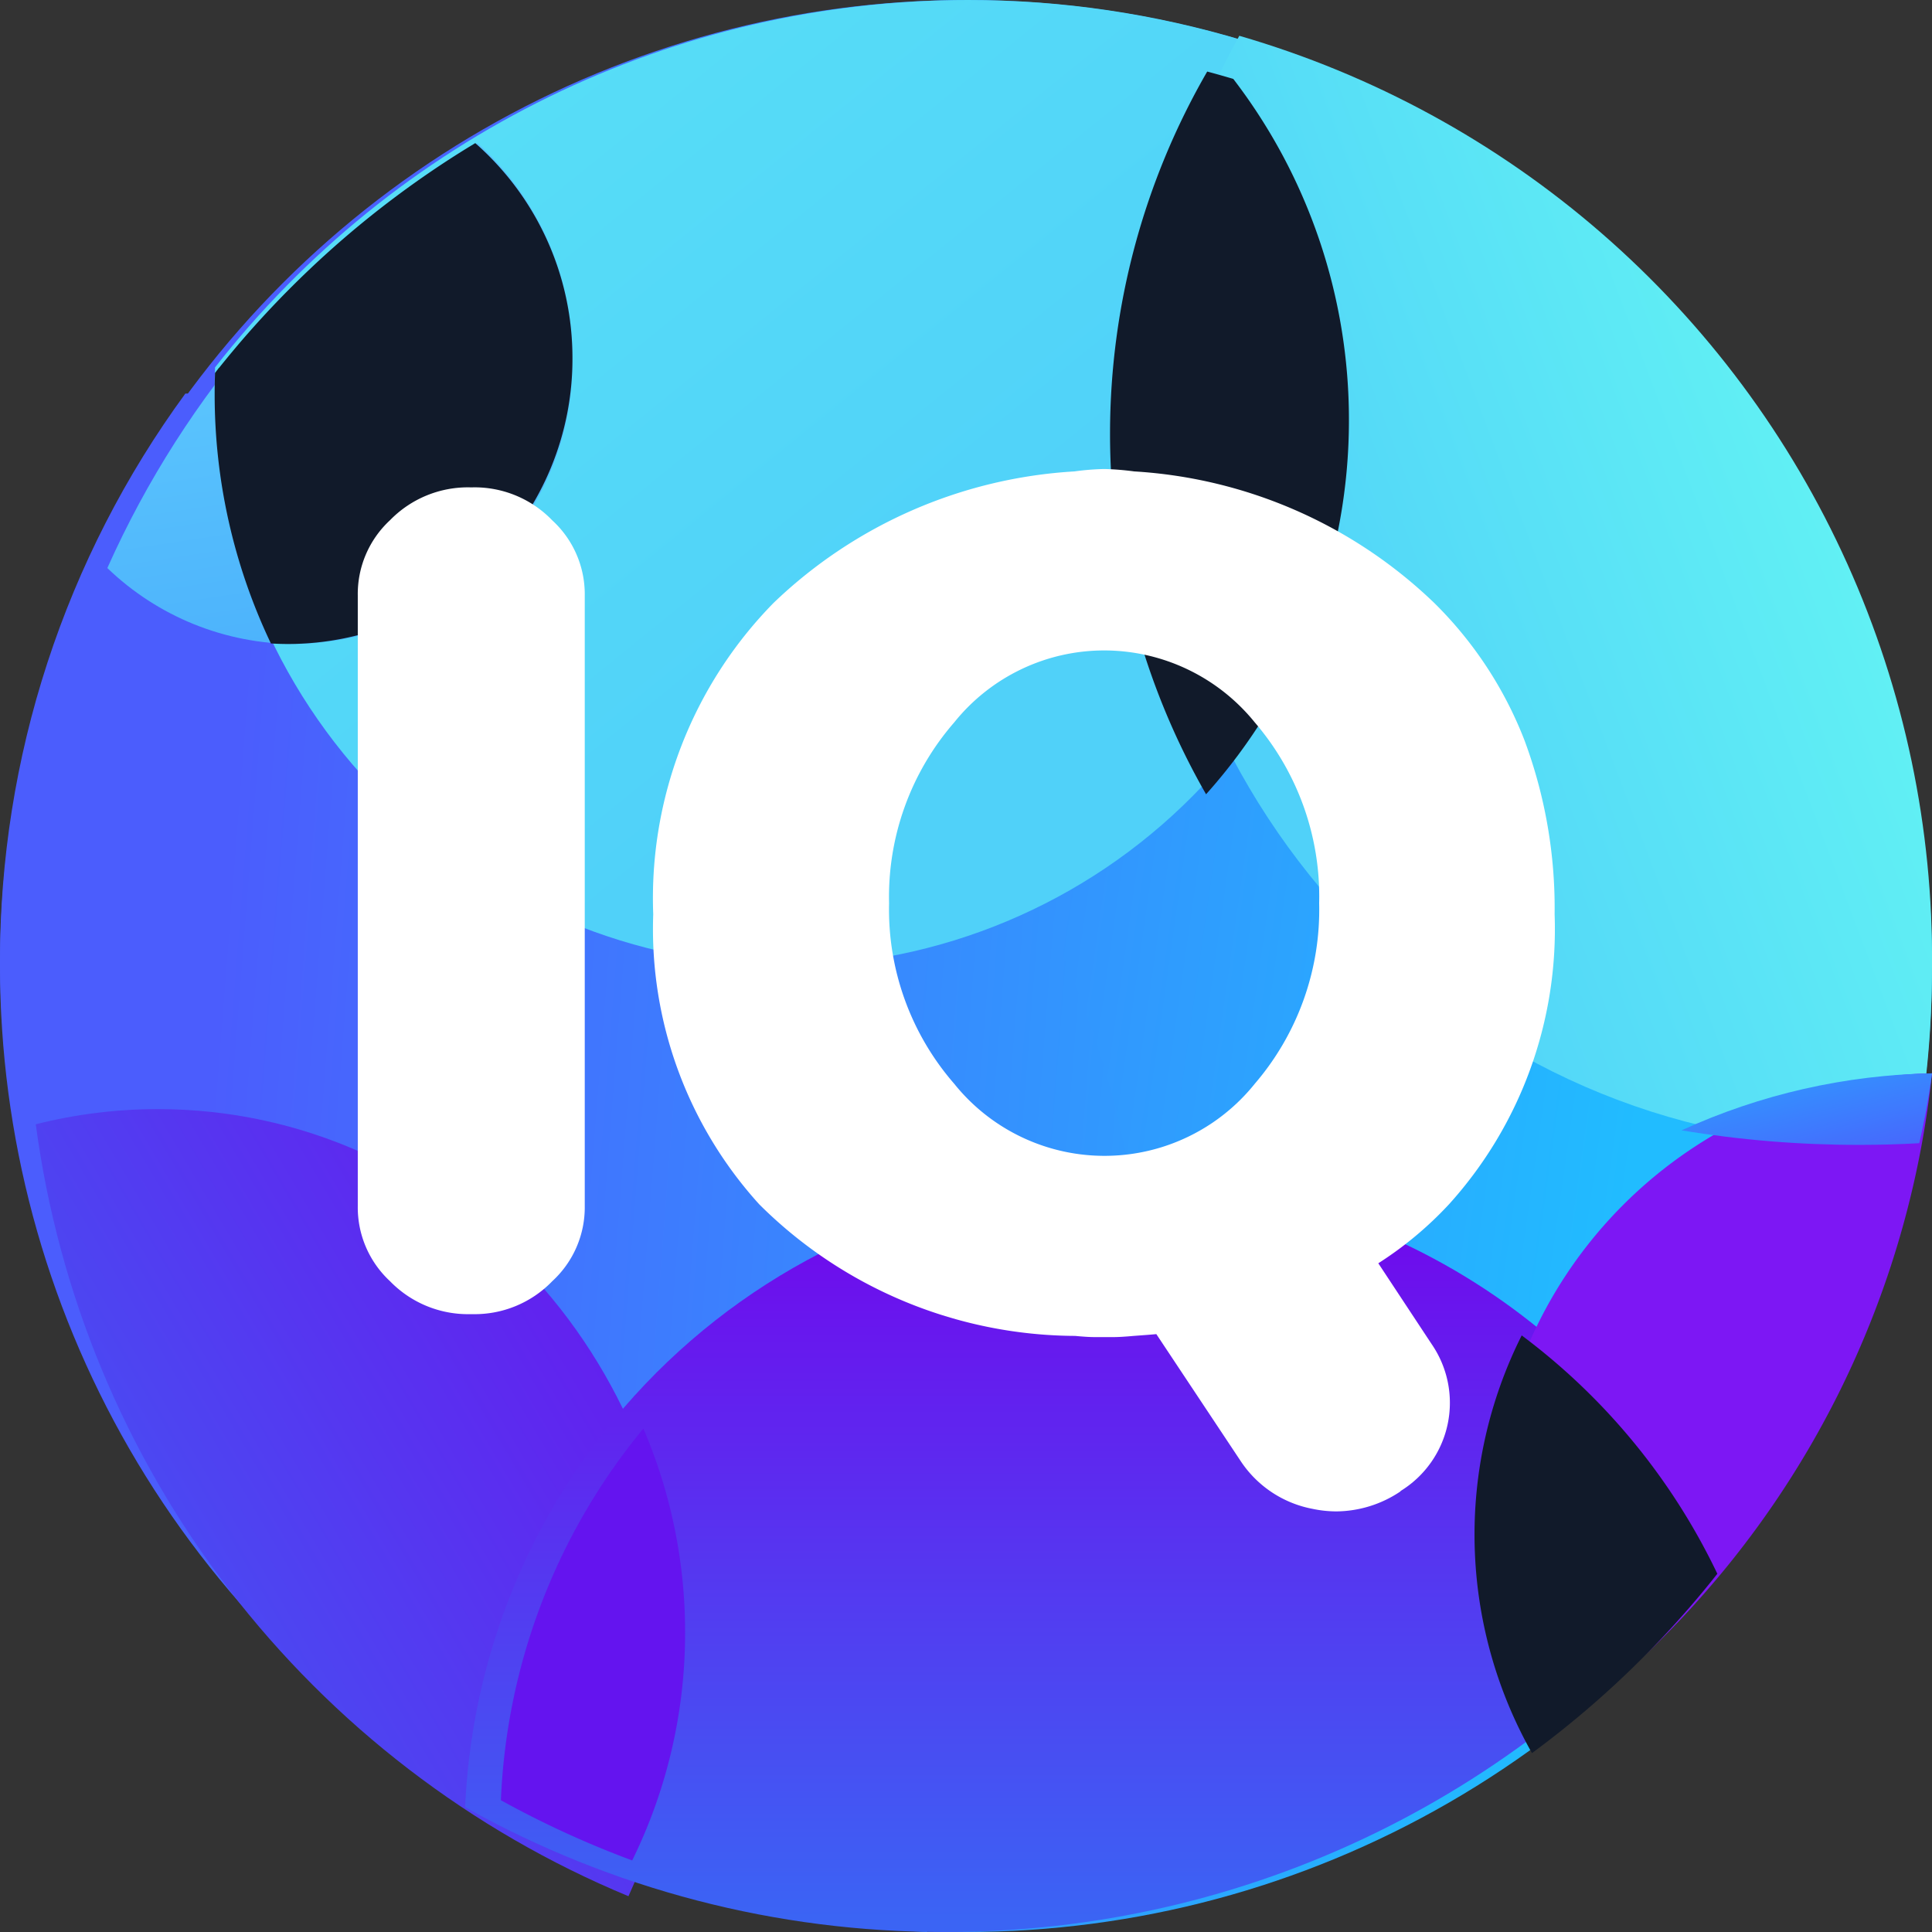
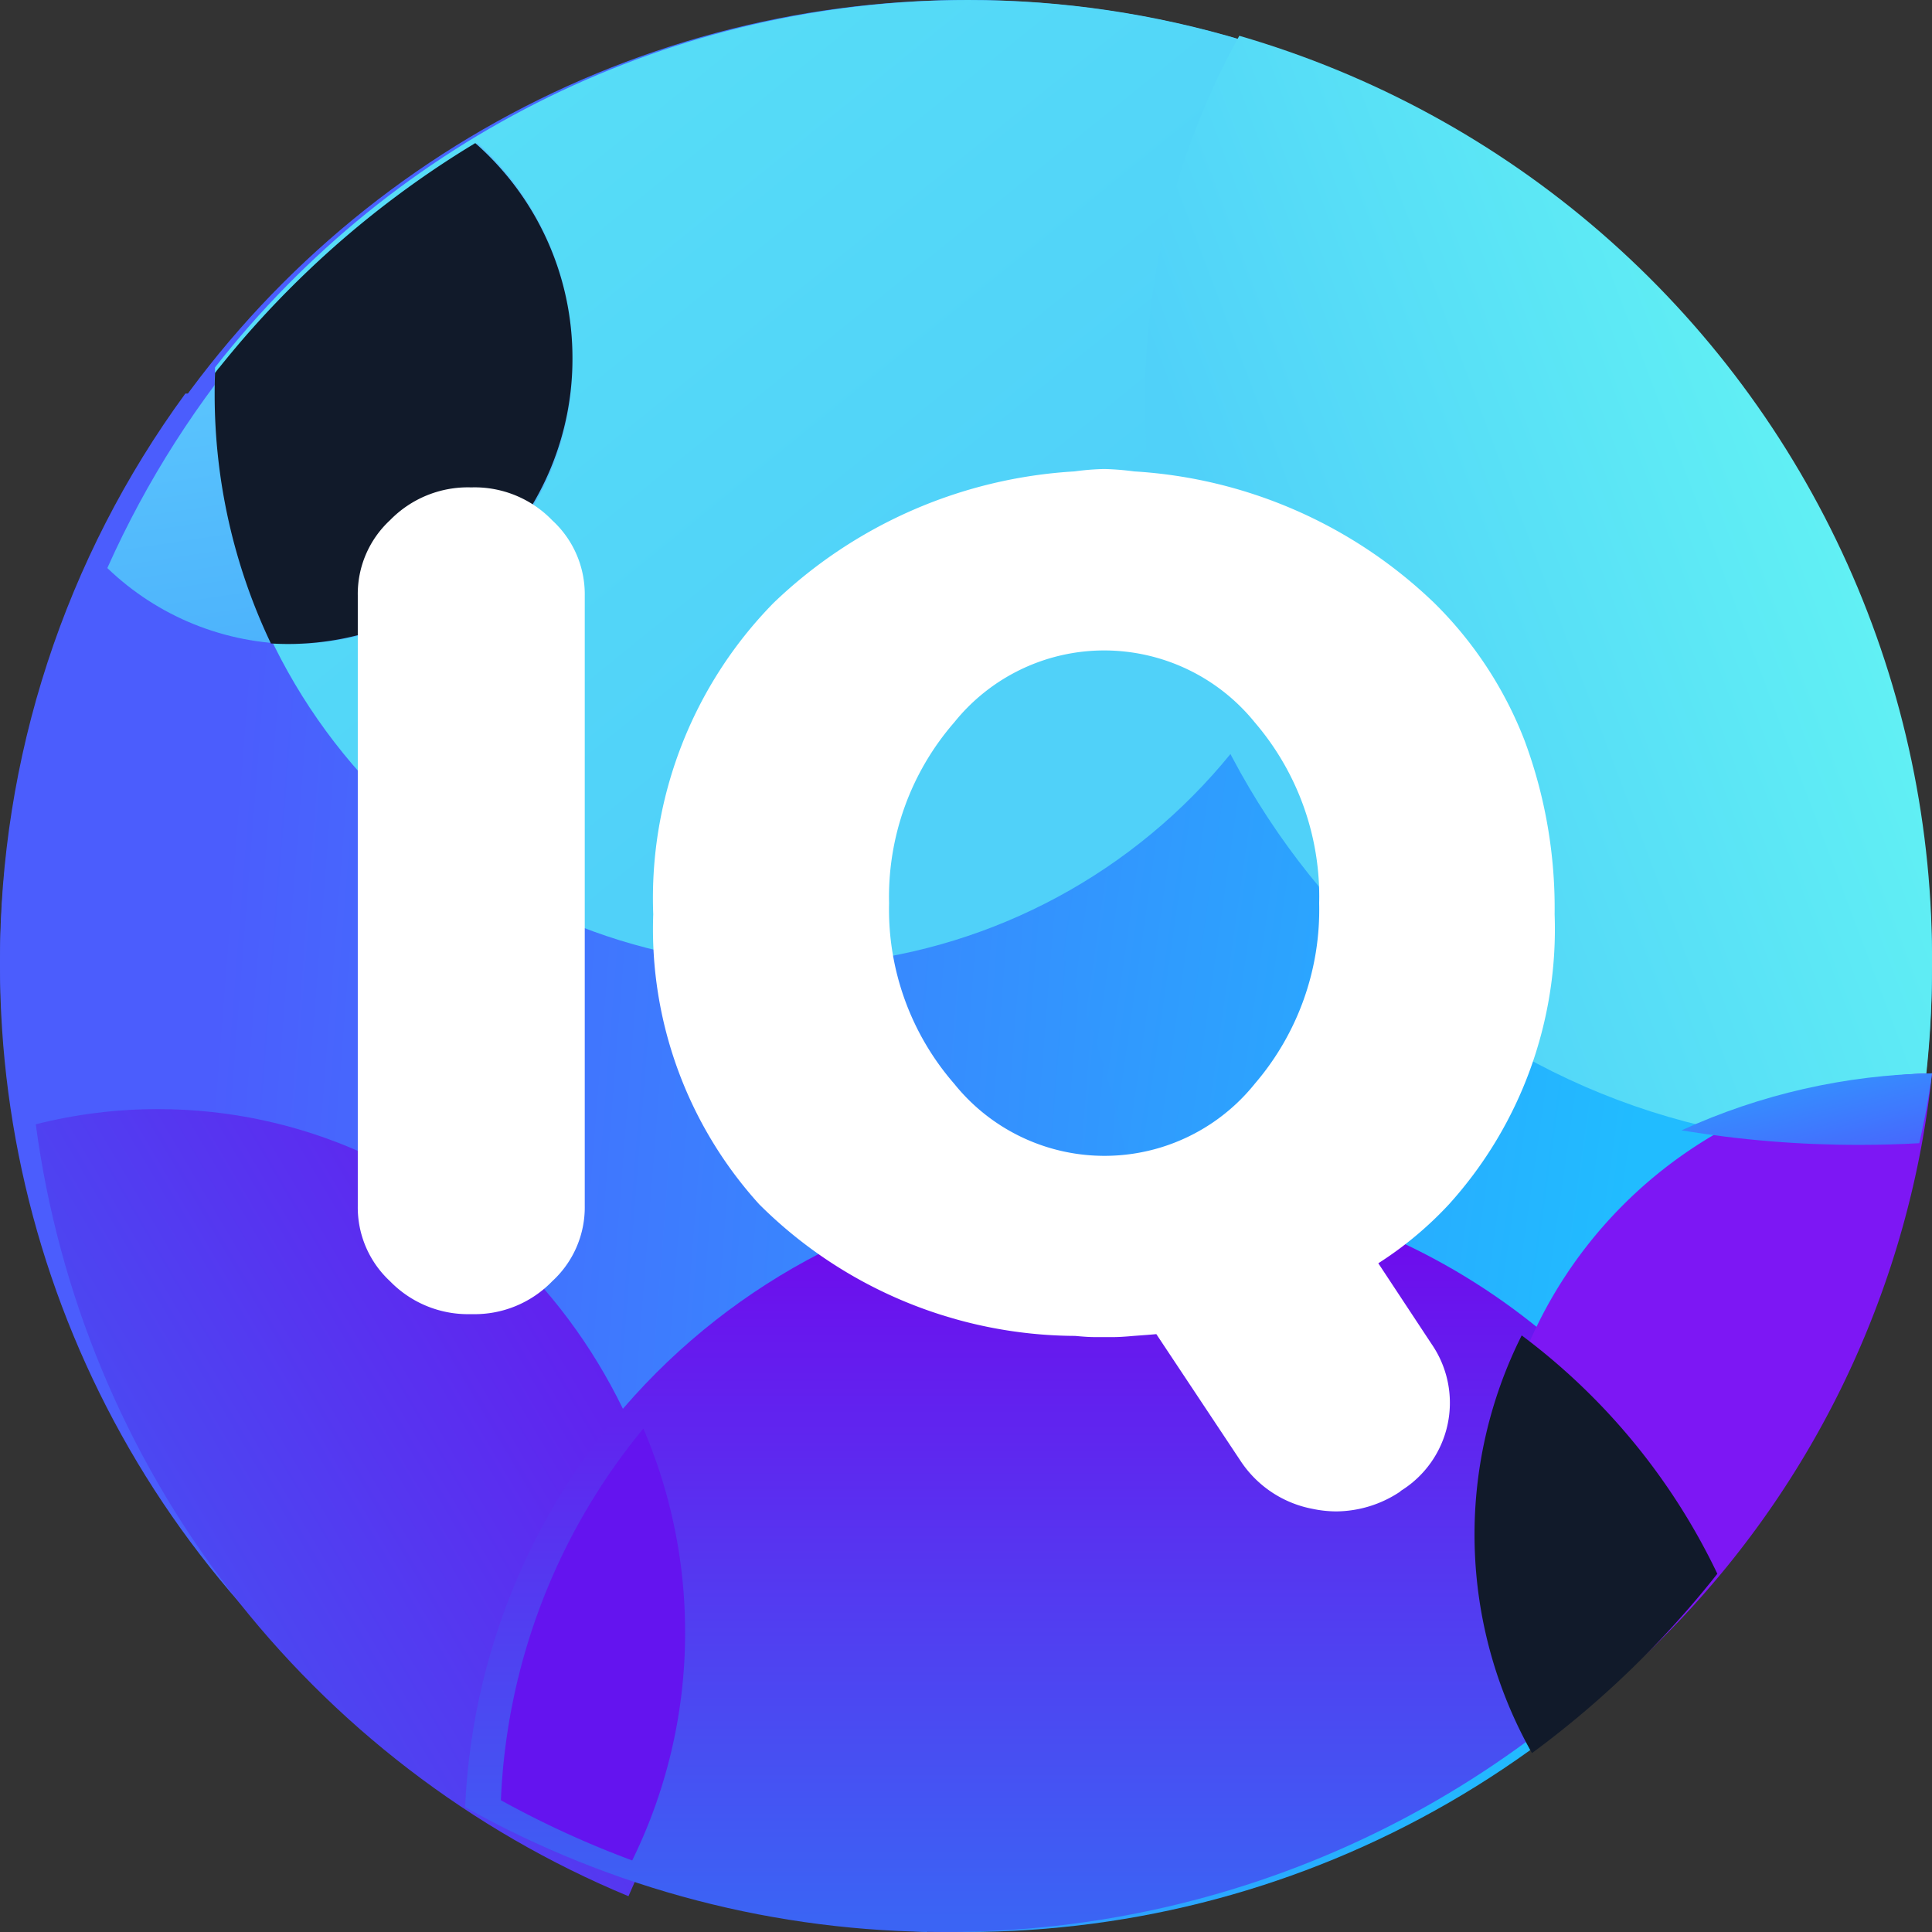
<svg xmlns="http://www.w3.org/2000/svg" xmlns:xlink="http://www.w3.org/1999/xlink" id="IQ2" width="54" height="54" viewBox="0 0 54 54">
  <rect x="0" y="0" width="54" height="54" fill="#333333" stroke="none" />
  <defs>
    <clipPath id="clip-path">
      <path id="Clip_2" data-name="Clip 2" d="M0,27A27,27,0,0,0,27,54h0A27,27,0,0,0,54,27h0A27,27,0,0,0,27,0h0A27,27,0,0,0,0,27" fill="none" />
    </clipPath>
    <linearGradient id="linear-gradient" x1="0.125" y1="0.447" x2="0.85" y2="0.55" gradientUnits="objectBoundingBox">
      <stop offset="0" stop-color="#4b5dfd" />
      <stop offset="1" stop-color="#21bcff" />
    </linearGradient>
    <clipPath id="clip-path-2">
      <path id="Clip_5" data-name="Clip 5" d="M5.181,0A26.844,26.844,0,0,0,0,15.881H0A27.291,27.291,0,0,0,25.907,43h0A25.92,25.92,0,0,0,32,26.292h0A26.514,26.514,0,0,0,5.269,0H5.181Z" fill="none" />
    </clipPath>
    <linearGradient id="linear-gradient-2" x1="0.183" y1="0.467" x2="1.428" y2="0.597" xlink:href="#linear-gradient" />
    <clipPath id="clip-path-3">
      <path id="Clip_8" data-name="Clip 8" d="M.01,10.27q-.01.292-.01.586H0A16.073,16.073,0,0,0,16,27h0A16.073,16.073,0,0,0,32,10.856h0a16.164,16.164,0,0,0-3.224-9.718h0A26.629,26.629,0,0,0,21.058,0h0A26.717,26.717,0,0,0,.01,10.27" fill="none" />
    </clipPath>
    <linearGradient id="linear-gradient-3" x1="-0.856" y1="-0.917" x2="0.651" y2="0.657" gradientUnits="objectBoundingBox">
      <stop offset="0" stop-color="#66f9f2" />
      <stop offset="1" stop-color="#50d1f9" />
    </linearGradient>
    <clipPath id="clip-path-4">
      <path id="Clip_11" data-name="Clip 11" d="M0,10.266C0,21.717,9.014,31,20.134,31h0q.721,0,1.431-.052h0A27.888,27.888,0,0,0,22,26.033h0A26.848,26.848,0,0,0,2.639,0h0A21.111,21.111,0,0,0,0,10.266" fill="none" />
    </clipPath>
    <linearGradient id="linear-gradient-4" x1="0.998" y1="0.239" x2="0.202" y2="0.656" xlink:href="#linear-gradient-3" />
    <clipPath id="clip-path-5">
      <path id="Clip_14" data-name="Clip 14" d="M0,11.877A7.588,7.588,0,0,0,5.257,14h0A7.868,7.868,0,0,0,13,6.014h0A8.074,8.074,0,0,0,10.351,0h0A26.947,26.947,0,0,0,0,11.877" fill="none" />
    </clipPath>
    <linearGradient id="linear-gradient-5" x1="0.586" y1="1.116" x2="0.498" y2="0.487" gradientUnits="objectBoundingBox">
      <stop offset="0" stop-color="#49aefb" />
      <stop offset="1" stop-color="#59c3fd" />
    </linearGradient>
    <clipPath id="clip-path-6">
      <path id="Clip_19" data-name="Clip 19" d="M0,.424A27.258,27.258,0,0,0,16.566,22h0A15.96,15.96,0,0,0,18,15.354h0C18,6.874,11.469,0,3.413,0h0A13.916,13.916,0,0,0,0,.424" fill="none" />
    </clipPath>
    <linearGradient id="linear-gradient-6" x1="-0.089" y1="0.928" x2="1.106" y2="0.059" gradientUnits="objectBoundingBox">
      <stop offset="0" stop-color="#3b64f4" />
      <stop offset="1" stop-color="#6d0eed" />
    </linearGradient>
    <clipPath id="clip-path-7">
      <path id="Clip_22" data-name="Clip 22" d="M0,17.511A27.352,27.352,0,0,0,13.411,21h0A27.354,27.354,0,0,0,35,10.5h0A18.385,18.385,0,0,0,18.359,0h0A18.32,18.32,0,0,0,0,17.511" fill="none" />
    </clipPath>
    <linearGradient id="linear-gradient-7" x1="0.5" y1="0.979" x2="0.5" y2="0.099" xlink:href="#linear-gradient-6" />
    <clipPath id="clip-path-8">
      <path id="Clip_30" data-name="Clip 30" d="M0,1.593A30.3,30.3,0,0,0,4.961,2h0q.849,0,1.683-.047h0Q6.814,1.23,6.93.493h0L6.935.457Q6.953.344,6.969.23h0c.008-.055.015-.109.022-.164h0L7,0A17.588,17.588,0,0,0,0,1.593" fill="none" />
    </clipPath>
    <linearGradient id="linear-gradient-8" x1="1.08" y1="1.205" x2="-0.389" y2="-0.58" xlink:href="#linear-gradient" />
  </defs>
  <g id="Group_3" data-name="Group 3">
    <path id="Clip_2-2" data-name="Clip 2" d="M0,27A27,27,0,0,0,27,54h0A27,27,0,0,0,54,27h0A27,27,0,0,0,27,0h0A27,27,0,0,0,0,27" fill="none" />
    <g id="Group_3-2" data-name="Group 3" clip-path="url(#clip-path)">
      <path id="Fill_1" data-name="Fill 1" d="M0,27A27,27,0,0,0,27,54h0A27,27,0,0,0,54,27h0A27,27,0,0,0,27,0h0A27,27,0,0,0,0,27" fill="url(#linear-gradient)" />
    </g>
  </g>
  <g id="Group_6" data-name="Group 6" transform="translate(0 11)">
    <path id="Clip_5-2" data-name="Clip 5" d="M5.181,0A26.844,26.844,0,0,0,0,15.881H0A27.291,27.291,0,0,0,25.907,43h0A25.92,25.92,0,0,0,32,26.292h0A26.514,26.514,0,0,0,5.269,0H5.181Z" fill="none" />
    <g id="Group_6-2" data-name="Group 6" clip-path="url(#clip-path-2)">
      <path id="Fill_4" data-name="Fill 4" d="M5.181,0A26.844,26.844,0,0,0,0,15.881H0A27.291,27.291,0,0,0,25.907,43h0A25.92,25.92,0,0,0,32,26.292h0A26.514,26.514,0,0,0,5.269,0H5.181Z" fill="url(#linear-gradient-2)" />
    </g>
  </g>
  <g id="Group_9" data-name="Group 9" transform="translate(6)">
    <path id="Clip_8-2" data-name="Clip 8" d="M.01,10.27q-.01.292-.01.586H0A16.073,16.073,0,0,0,16,27h0A16.073,16.073,0,0,0,32,10.856h0a16.164,16.164,0,0,0-3.224-9.718h0A26.629,26.629,0,0,0,21.058,0h0A26.717,26.717,0,0,0,.01,10.27" fill="none" />
    <g id="Group_9-2" data-name="Group 9" clip-path="url(#clip-path-3)">
      <path id="Fill_7" data-name="Fill 7" d="M.01,10.27q-.01.292-.01.586H0A16.073,16.073,0,0,0,16,27h0A16.073,16.073,0,0,0,32,10.856h0a16.164,16.164,0,0,0-3.224-9.718h0A26.629,26.629,0,0,0,21.058,0h0A26.717,26.717,0,0,0,.01,10.27" fill="url(#linear-gradient-3)" />
    </g>
  </g>
  <g id="Group_12" data-name="Group 12" transform="translate(32 1)">
    <path id="Clip_11-2" data-name="Clip 11" d="M0,10.266C0,21.717,9.014,31,20.134,31h0q.721,0,1.431-.052h0A27.888,27.888,0,0,0,22,26.033h0A26.848,26.848,0,0,0,2.639,0h0A21.111,21.111,0,0,0,0,10.266" fill="none" />
    <g id="Group_12-2" data-name="Group 12" clip-path="url(#clip-path-4)">
      <path id="Fill_10" data-name="Fill 10" d="M0,10.266C0,21.717,9.014,31,20.134,31h0q.721,0,1.431-.052h0A27.888,27.888,0,0,0,22,26.033h0A26.848,26.848,0,0,0,2.639,0h0A21.111,21.111,0,0,0,0,10.266" fill="url(#linear-gradient-4)" />
    </g>
  </g>
  <g id="Group_15" data-name="Group 15" transform="translate(3 4)">
    <path id="Clip_14-2" data-name="Clip 14" d="M0,11.877A7.588,7.588,0,0,0,5.257,14h0A7.868,7.868,0,0,0,13,6.014h0A8.074,8.074,0,0,0,10.351,0h0A26.947,26.947,0,0,0,0,11.877" fill="none" />
    <g id="Group_15-2" data-name="Group 15" clip-path="url(#clip-path-5)">
      <path id="Fill_13" data-name="Fill 13" d="M0,11.877A7.588,7.588,0,0,0,5.257,14h0A7.868,7.868,0,0,0,13,6.014h0A8.074,8.074,0,0,0,10.351,0h0A26.947,26.947,0,0,0,0,11.877" fill="url(#linear-gradient-5)" />
    </g>
  </g>
  <path id="Fill_16" data-name="Fill 16" d="M.01,6.424l.1-.132L.13,6.273q.228-.285.463-.563l.019-.023q.233-.276.474-.545l.023-.026q.241-.269.489-.532l.02-.021q.25-.264.507-.521l.018-.018q.26-.26.527-.512L2.682,3.5q.272-.257.551-.507h0A27.068,27.068,0,0,1,7.067.132h0L7.284,0A7.986,7.986,0,0,1,10,6.014,7.964,7.964,0,0,1,2.059,14q-.245,0-.487-.015A16.16,16.16,0,0,1,0,7.009q0-.294.01-.585" transform="translate(6 4)" fill="#111a2a" />
  <g id="Group_20" data-name="Group 20" transform="translate(1 31)">
    <path id="Clip_19-2" data-name="Clip 19" d="M0,.424A27.258,27.258,0,0,0,16.566,22h0A15.96,15.96,0,0,0,18,15.354h0C18,6.874,11.469,0,3.413,0h0A13.916,13.916,0,0,0,0,.424" fill="none" />
    <g id="Group_20-2" data-name="Group 20" clip-path="url(#clip-path-6)">
      <path id="Fill_18" data-name="Fill 18" d="M0,.424A27.258,27.258,0,0,0,16.566,22h0A15.96,15.96,0,0,0,18,15.354h0C18,6.874,11.469,0,3.413,0h0A13.916,13.916,0,0,0,0,.424" fill="url(#linear-gradient-6)" />
    </g>
  </g>
  <g id="Group_23" data-name="Group 23" transform="translate(13 33)">
-     <path id="Clip_22-2" data-name="Clip 22" d="M0,17.511A27.352,27.352,0,0,0,13.411,21h0A27.354,27.354,0,0,0,35,10.5h0A18.385,18.385,0,0,0,18.359,0h0A18.32,18.32,0,0,0,0,17.511" fill="none" />
    <g id="Group_23-2" data-name="Group 23" clip-path="url(#clip-path-7)">
      <path id="Fill_21" data-name="Fill 21" d="M0,17.511A27.352,27.352,0,0,0,13.411,21h0A27.354,27.354,0,0,0,35,10.5h0A18.385,18.385,0,0,0,18.359,0h0A18.32,18.32,0,0,0,0,17.511" fill="url(#linear-gradient-7)" />
    </g>
  </g>
  <g id="Group_28" data-name="Group 28" transform="translate(14 30)">
    <path id="Fill_24" data-name="Fill 24" d="M0,10.388A17.425,17.425,0,0,1,3.982,0,14.417,14.417,0,0,1,5.149,5.7,14.411,14.411,0,0,1,3.67,12.071,27.065,27.065,0,0,1,0,10.388" transform="translate(0 9.929)" fill="#6414ef" />
    <path id="Fill_26" data-name="Fill 26" d="M12.309,0a26.218,26.218,0,0,1-10.7,18.484A12.174,12.174,0,0,1,0,12.43,12.561,12.561,0,0,1,12.309,0" transform="translate(27.691)" fill="#7d17f4" />
  </g>
  <g id="Group_31" data-name="Group 31" transform="translate(47 30)">
    <path id="Clip_30-2" data-name="Clip 30" d="M0,1.593A30.3,30.3,0,0,0,4.961,2h0q.849,0,1.683-.047h0Q6.814,1.23,6.93.493h0L6.935.457Q6.953.344,6.969.23h0c.008-.055.015-.109.022-.164h0L7,0A17.588,17.588,0,0,0,0,1.593" fill="none" />
    <g id="Group_31-2" data-name="Group 31" clip-path="url(#clip-path-8)">
      <path id="Fill_29" data-name="Fill 29" d="M0,1.593A30.3,30.3,0,0,0,4.961,2h0q.849,0,1.683-.047h0Q6.814,1.23,6.93.493h0L6.935.457Q6.953.344,6.969.23h0c.008-.055.015-.109.022-.164h0L7,0A17.588,17.588,0,0,0,0,1.593" fill="url(#linear-gradient-8)" />
    </g>
  </g>
  <g id="Group_38" data-name="Group 38" transform="translate(10 2)">
-     <path id="Fill_32" data-name="Fill 32" d="M3.444.206A15.638,15.638,0,0,1,6.676,9.741,15.666,15.666,0,0,1,2.683,20.2,20.24,20.24,0,0,1,2.715,0c.245.065.487.134.729.206" transform="translate(21.027)" fill="#111a2a" />
    <path id="Fill_34" data-name="Fill 34" d="M6.787,6.662a26.942,26.942,0,0,1-5.181,5.013A12.416,12.416,0,0,1,1.319,0,17.993,17.993,0,0,1,6.787,6.662" transform="translate(31.213 35.325)" fill="#111a2a" />
    <path id="Fill_36" data-name="Fill 36" d="M27.354,29.135a3.247,3.247,0,0,1-.667-.071,3.1,3.1,0,0,1-2.01-1.336L22.32,24.18c-.109.011-.328.028-.633.05-.241.022-.428.033-.554.033H20.58c-.123,0-.3-.011-.531-.033a12.582,12.582,0,0,1-8.829-3.679,11.448,11.448,0,0,1-2.962-8.106,11.781,11.781,0,0,1,3.361-8.7A13.259,13.259,0,0,1,20.032.067,7.048,7.048,0,0,1,20.865,0,7.641,7.641,0,0,1,21.7.067a13.235,13.235,0,0,1,8.39,3.679,10.936,10.936,0,0,1,2.522,3.842,13.442,13.442,0,0,1,.84,4.857A11.469,11.469,0,0,1,30.5,20.551,10.13,10.13,0,0,1,28.524,22.2l1.49,2.258a2.894,2.894,0,0,1-.856,4.1l-.029.028A3.249,3.249,0,0,1,27.354,29.135ZM20.865,5.071a5.377,5.377,0,0,0-4.194,2.011,7.427,7.427,0,0,0-1.821,5.054,7.419,7.419,0,0,0,1.821,5.047,5.386,5.386,0,0,0,8.4,0,7.466,7.466,0,0,0,1.8-5.047,7.474,7.474,0,0,0-1.8-5.054A5.418,5.418,0,0,0,20.865,5.071ZM3.2,23.622H3.145A3.038,3.038,0,0,1,.9,22.7,2.812,2.812,0,0,1,0,20.6V3.532a2.81,2.81,0,0,1,.9-2.1A3.038,3.038,0,0,1,3.145.513H3.2a3.014,3.014,0,0,1,2.237.923,2.8,2.8,0,0,1,.907,2.1V20.6a2.8,2.8,0,0,1-.907,2.1A3.015,3.015,0,0,1,3.2,23.622Z" transform="translate(0 11.109)" fill="#fff" />
  </g>
</svg>